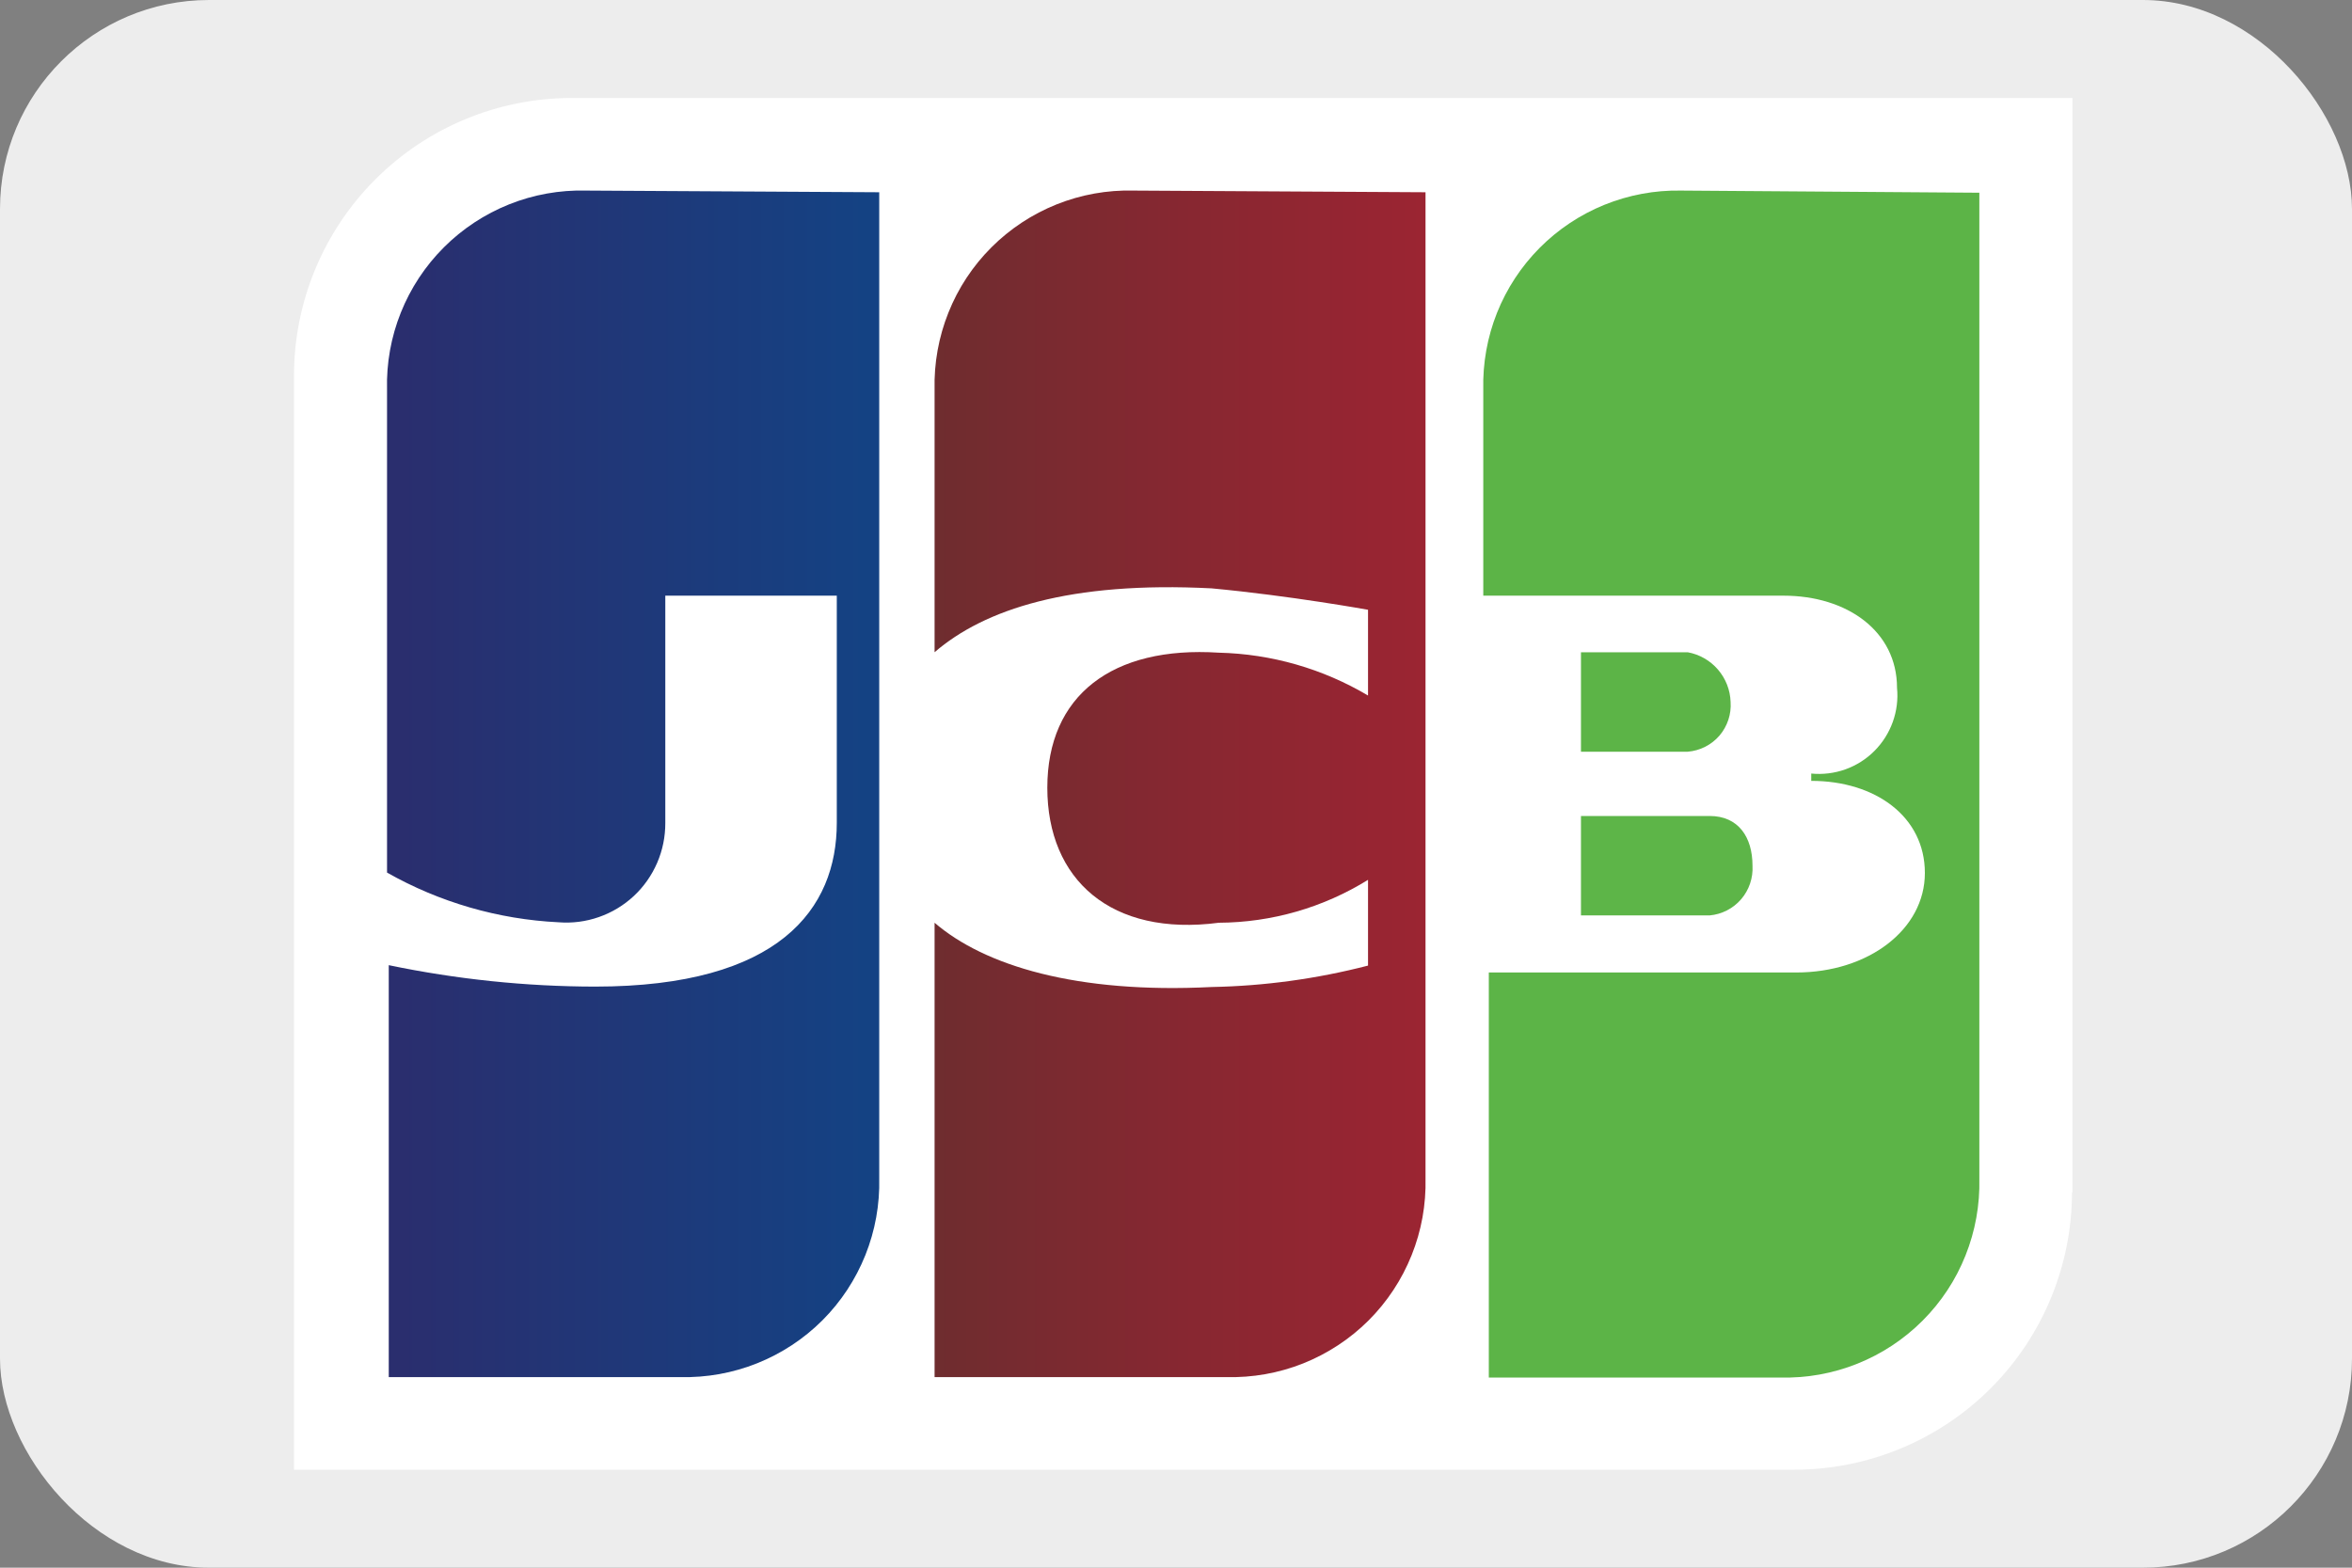
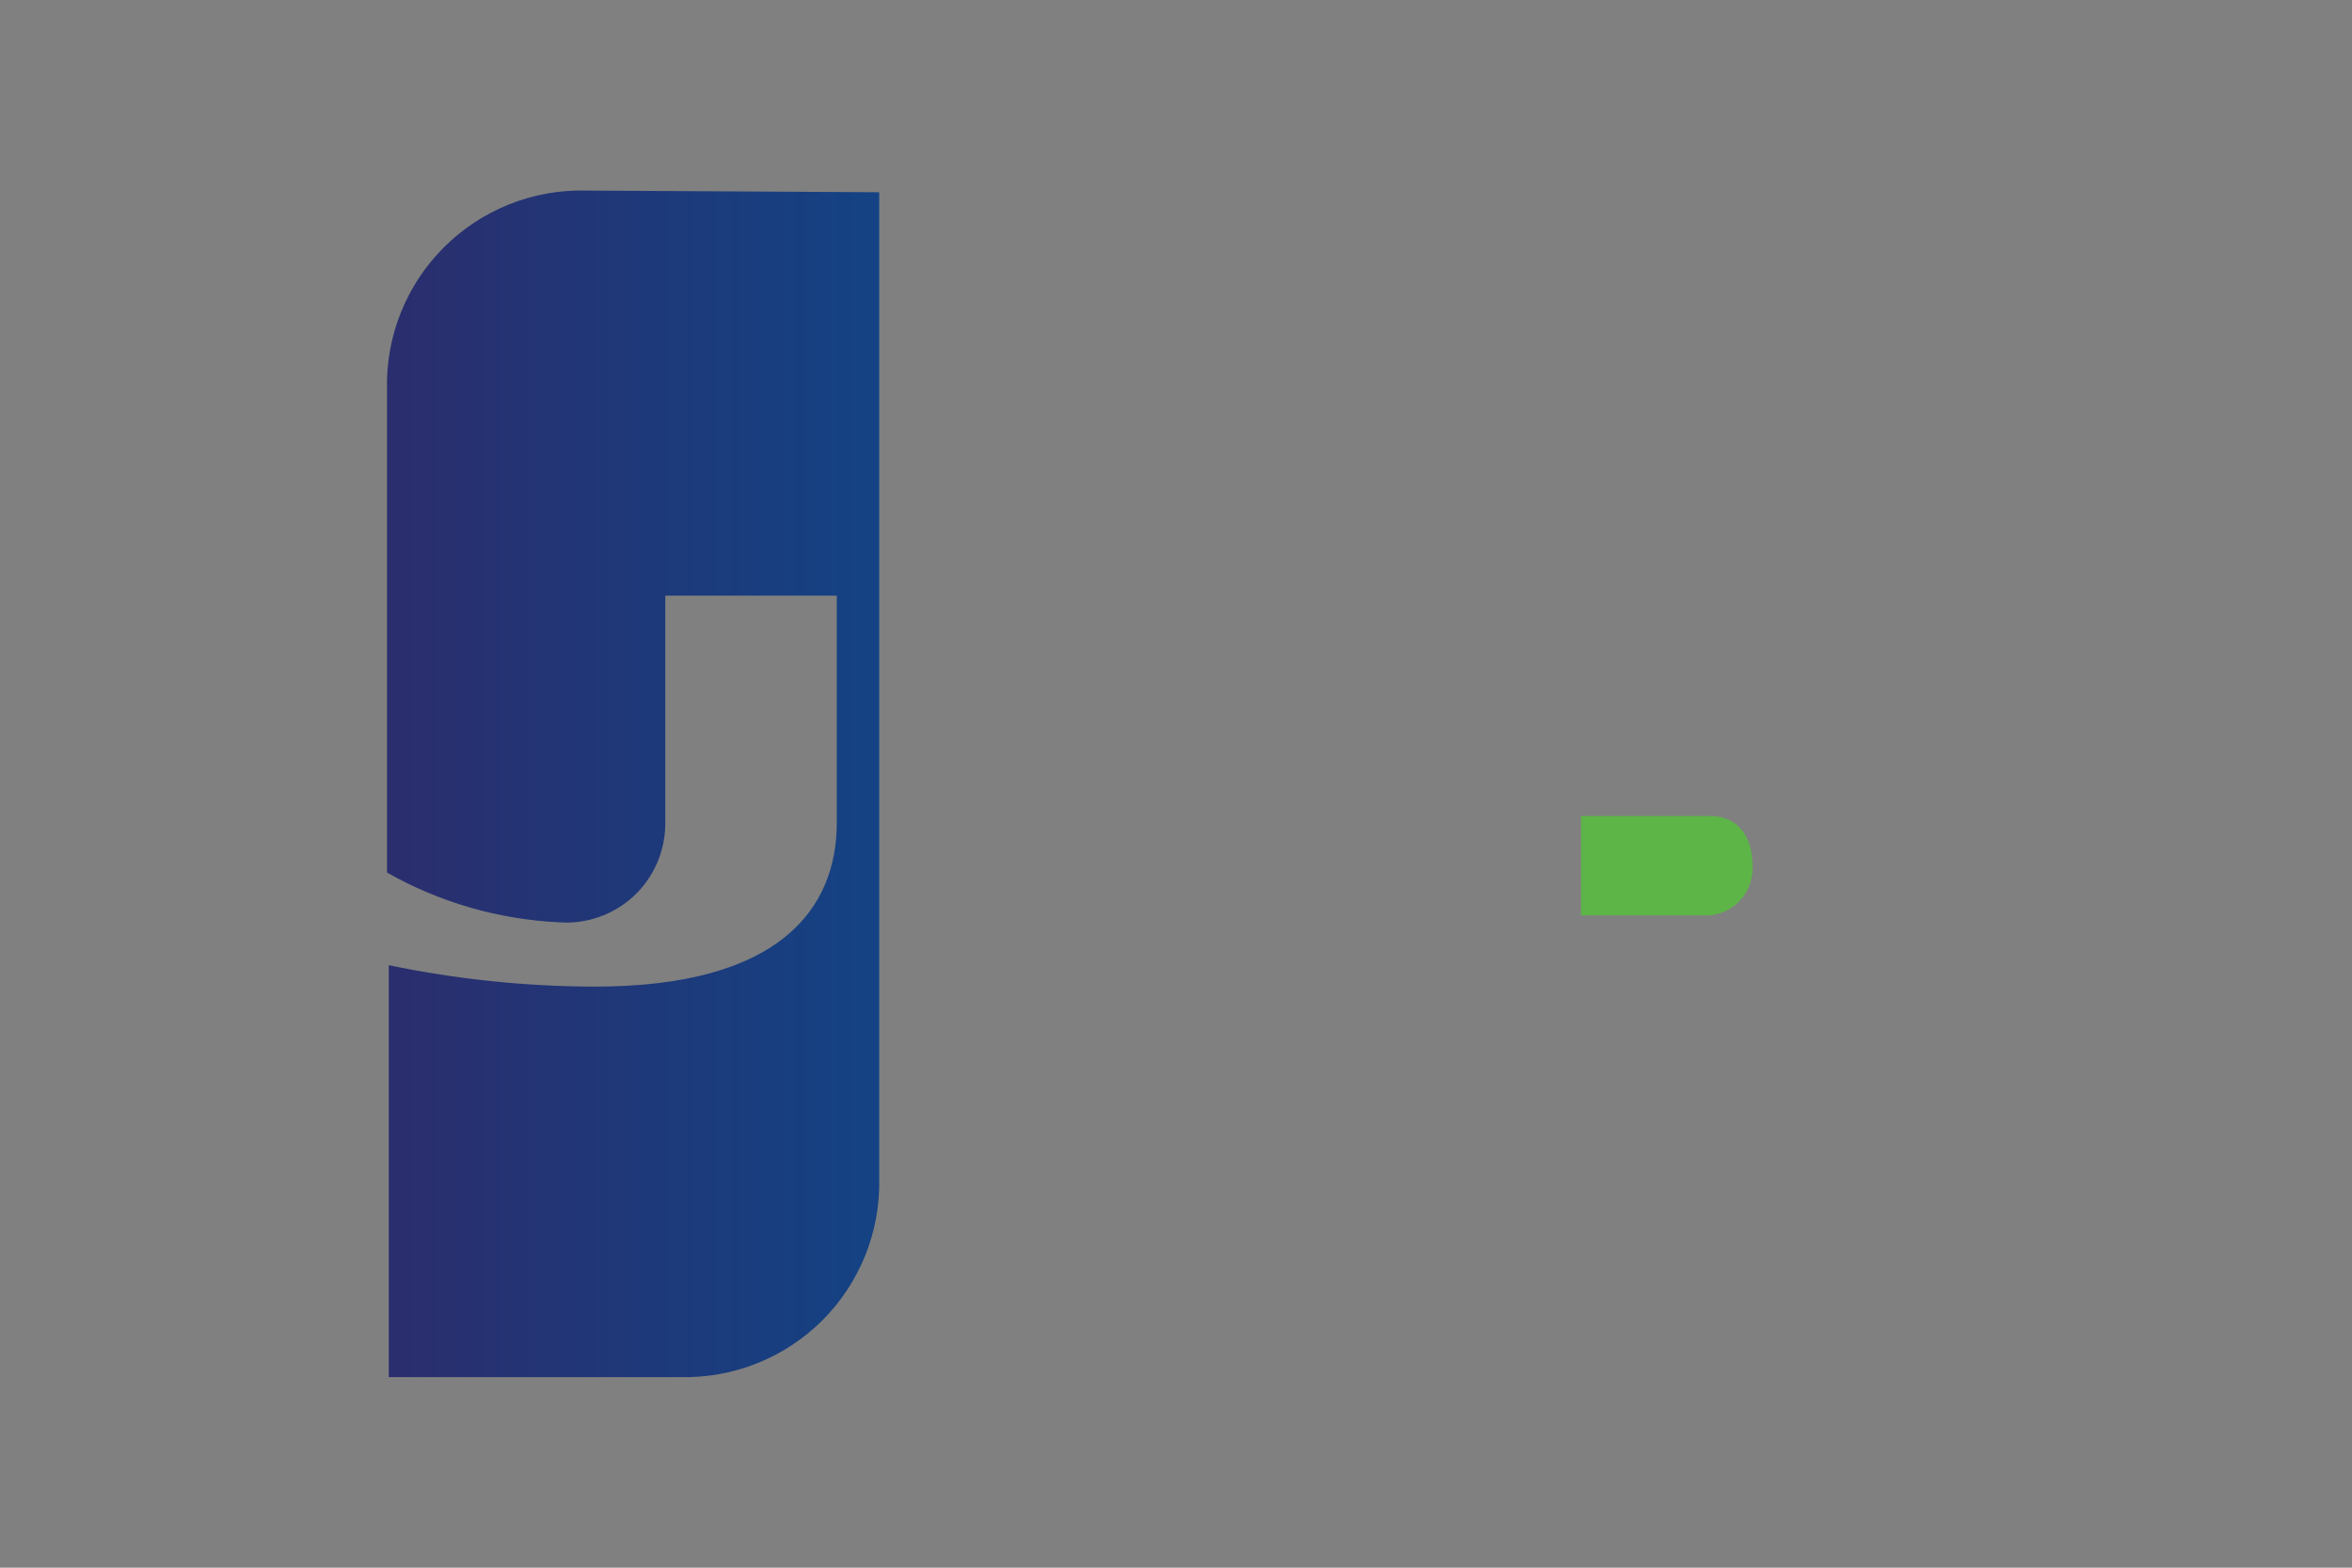
<svg xmlns="http://www.w3.org/2000/svg" width="45" height="30" viewBox="0 0 45 30" fill="none">
  <rect x="0" y="0" width="45" height="30" fill="#808080" stroke="none" />
-   <rect width="45" height="30" rx="4" fill="#EDEDED" />
-   <path d="M39.643 22.818C39.641 24.224 39.081 25.573 38.087 26.568C37.092 27.563 35.743 28.123 34.336 28.125H5.625V7.182C5.627 5.774 6.188 4.424 7.185 3.429C8.181 2.434 9.532 1.875 10.941 1.875H39.652V22.818H39.643Z" fill="white" />
  <path d="M30.248 17.518H32.709C32.943 17.497 33.159 17.386 33.312 17.209C33.465 17.031 33.543 16.801 33.53 16.567C33.53 16.017 33.259 15.615 32.709 15.615H30.248V17.518V17.518Z" fill="#5DB548" />
-   <path d="M32.16 3.647C31.659 3.638 31.162 3.731 30.697 3.919C30.233 4.107 29.811 4.388 29.458 4.743C29.104 5.099 28.827 5.522 28.641 5.988C28.456 6.454 28.367 6.952 28.379 7.453V11.399H34.121C35.343 11.399 36.295 12.08 36.295 13.163C36.317 13.383 36.289 13.606 36.214 13.815C36.139 14.024 36.019 14.214 35.862 14.371C35.706 14.528 35.516 14.648 35.307 14.723C35.098 14.797 34.875 14.825 34.654 14.803V14.943C35.877 14.943 36.828 15.624 36.828 16.706C36.828 17.789 35.745 18.61 34.367 18.61H28.485V26.361H34.064C34.567 26.374 35.067 26.284 35.535 26.097C36.002 25.91 36.427 25.63 36.783 25.274C37.139 24.918 37.419 24.494 37.605 24.026C37.792 23.559 37.882 23.058 37.87 22.555V3.688L32.16 3.647Z" fill="url(#paint0_linear_112_1624)" />
-   <path d="M33.111 13.434C33.104 13.205 33.018 12.986 32.869 12.813C32.72 12.64 32.516 12.523 32.291 12.482H30.248V14.385H32.291C32.525 14.366 32.743 14.256 32.897 14.078C33.05 13.899 33.127 13.668 33.111 13.434V13.434Z" fill="url(#paint1_linear_112_1624)" />
  <path d="M11.211 3.647C10.708 3.634 10.207 3.724 9.74 3.911C9.273 4.098 8.848 4.378 8.492 4.734C8.136 5.09 7.856 5.514 7.669 5.982C7.482 6.449 7.392 6.95 7.405 7.453V16.698C8.409 17.267 9.533 17.593 10.686 17.649C10.948 17.67 11.211 17.636 11.459 17.549C11.706 17.463 11.934 17.326 12.126 17.147C12.318 16.968 12.47 16.751 12.574 16.51C12.678 16.269 12.73 16.009 12.729 15.746V11.399H16.01V15.746C16.01 17.387 14.919 18.88 11.383 18.88C10.057 18.878 8.735 18.74 7.438 18.47V26.353H13.016C13.519 26.365 14.019 26.275 14.487 26.088C14.954 25.901 15.379 25.622 15.735 25.266C16.091 24.91 16.37 24.485 16.557 24.018C16.744 23.55 16.834 23.05 16.822 22.547V3.679L11.211 3.647Z" fill="url(#paint2_linear_112_1624)" />
-   <path d="M21.687 3.647C21.184 3.634 20.684 3.724 20.216 3.911C19.749 4.098 19.324 4.378 18.968 4.734C18.612 5.09 18.332 5.514 18.146 5.982C17.959 6.449 17.869 6.95 17.881 7.453V12.481C18.833 11.661 20.465 11.12 23.18 11.259C24.681 11.399 26.174 11.669 26.174 11.669V13.31C25.309 12.796 24.326 12.514 23.32 12.49C21.277 12.358 20.038 13.31 20.038 15.074C20.038 16.837 21.261 17.928 23.32 17.658C24.329 17.653 25.317 17.369 26.174 16.837V18.478C25.196 18.731 24.191 18.869 23.18 18.888C20.596 19.019 18.833 18.478 17.881 17.658V26.353H23.459C23.963 26.366 24.465 26.277 24.933 26.091C25.401 25.904 25.827 25.625 26.184 25.269C26.54 24.913 26.821 24.488 27.008 24.02C27.196 23.552 27.286 23.051 27.274 22.547V3.679L21.687 3.647Z" fill="url(#paint3_linear_112_1624)" />
  <defs>
    <linearGradient id="paint0_linear_112_1624" x1="-4945.23" y1="15868.6" x2="-4839.67" y2="15868.6" gradientUnits="userSpaceOnUse">
      <stop stop-color="#017A40" />
      <stop offset="0.23" stop-color="#048643" />
      <stop offset="0.74" stop-color="#3FA548" />
      <stop offset="1" stop-color="#5CB447" />
    </linearGradient>
    <linearGradient id="paint1_linear_112_1624" x1="-1470.71" y1="1342.69" x2="-1438.83" y2="1342.69" gradientUnits="userSpaceOnUse">
      <stop stop-color="#017A40" />
      <stop offset="0.23" stop-color="#048643" />
      <stop offset="0.74" stop-color="#3FA548" />
      <stop offset="1" stop-color="#5CB447" />
    </linearGradient>
    <linearGradient id="paint2_linear_112_1624" x1="7.221" y1="14.704" x2="38.709" y2="14.704" gradientUnits="userSpaceOnUse">
      <stop stop-color="#2B2D6D" />
      <stop offset="0.48" stop-color="#064F91" />
      <stop offset="0.83" stop-color="#0A67AF" />
      <stop offset="1" stop-color="#1070B7" />
    </linearGradient>
    <linearGradient id="paint3_linear_112_1624" x1="17.625" y1="14.704" x2="48.221" y2="14.704" gradientUnits="userSpaceOnUse">
      <stop stop-color="#6D2D2F" />
      <stop offset="0.17" stop-color="#882731" />
      <stop offset="0.57" stop-color="#BD2034" />
      <stop offset="0.86" stop-color="#DA1E38" />
      <stop offset="1" stop-color="#E41D3C" />
    </linearGradient>
  </defs>
</svg>